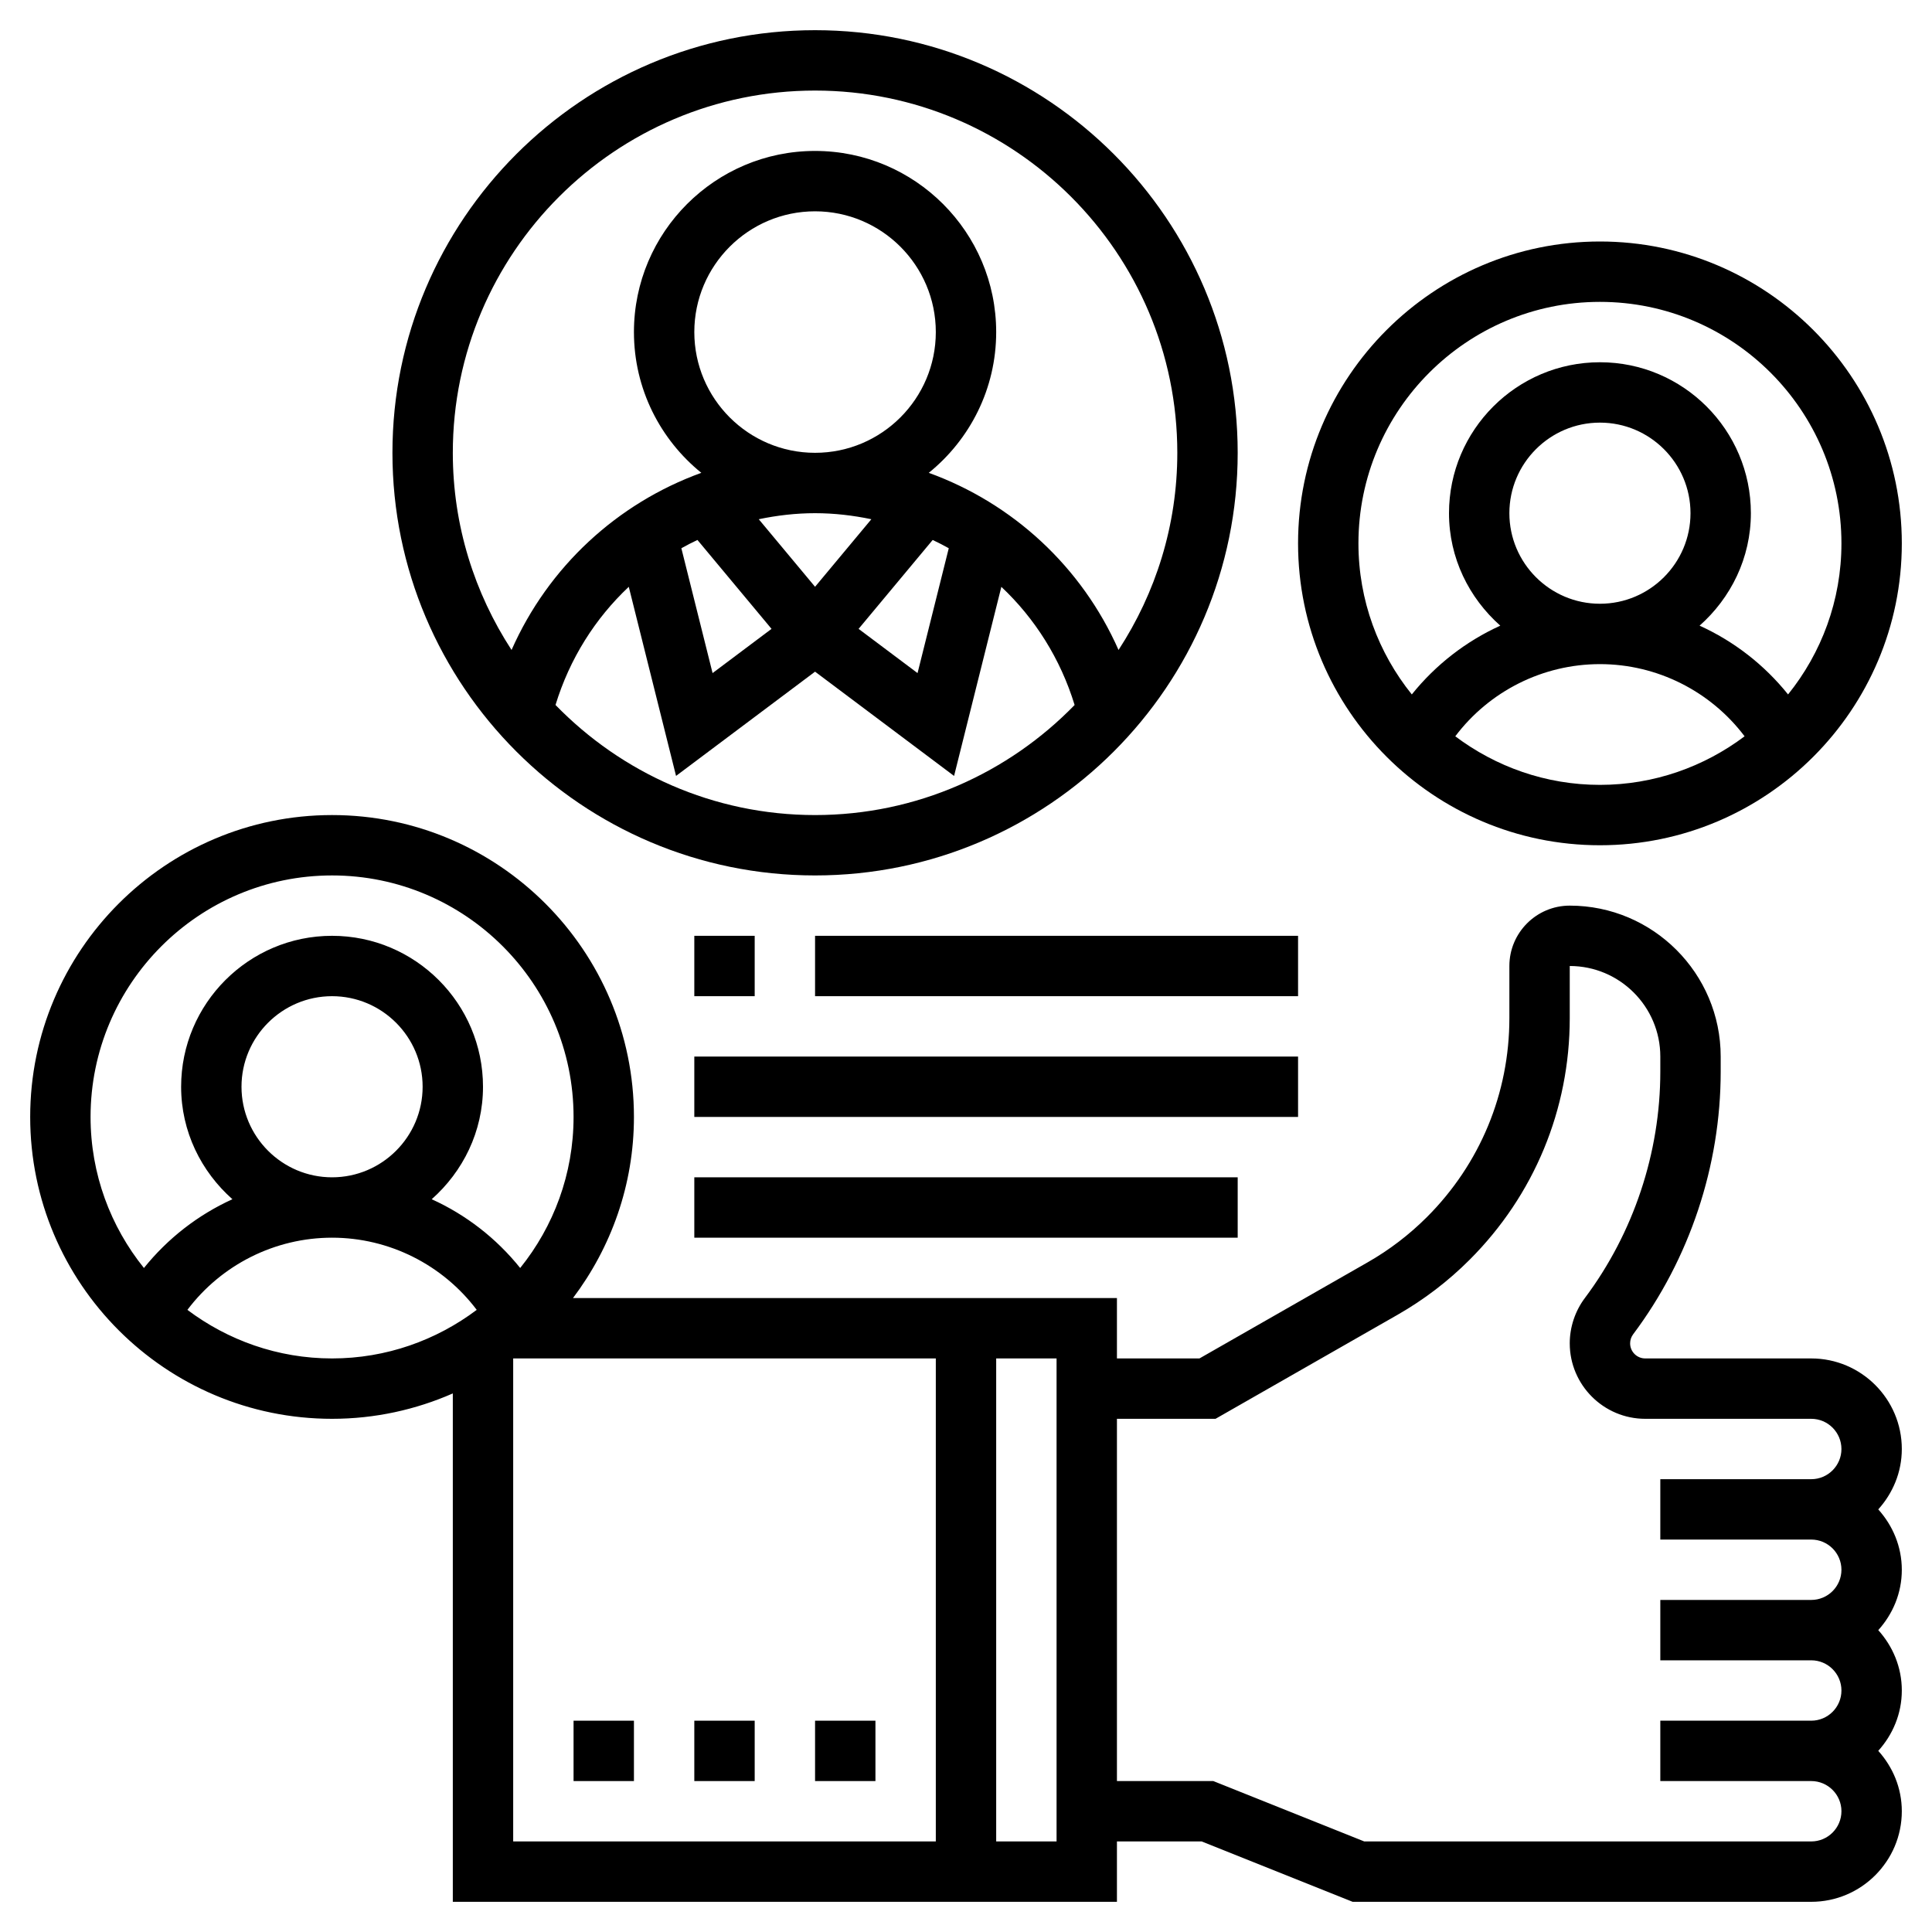
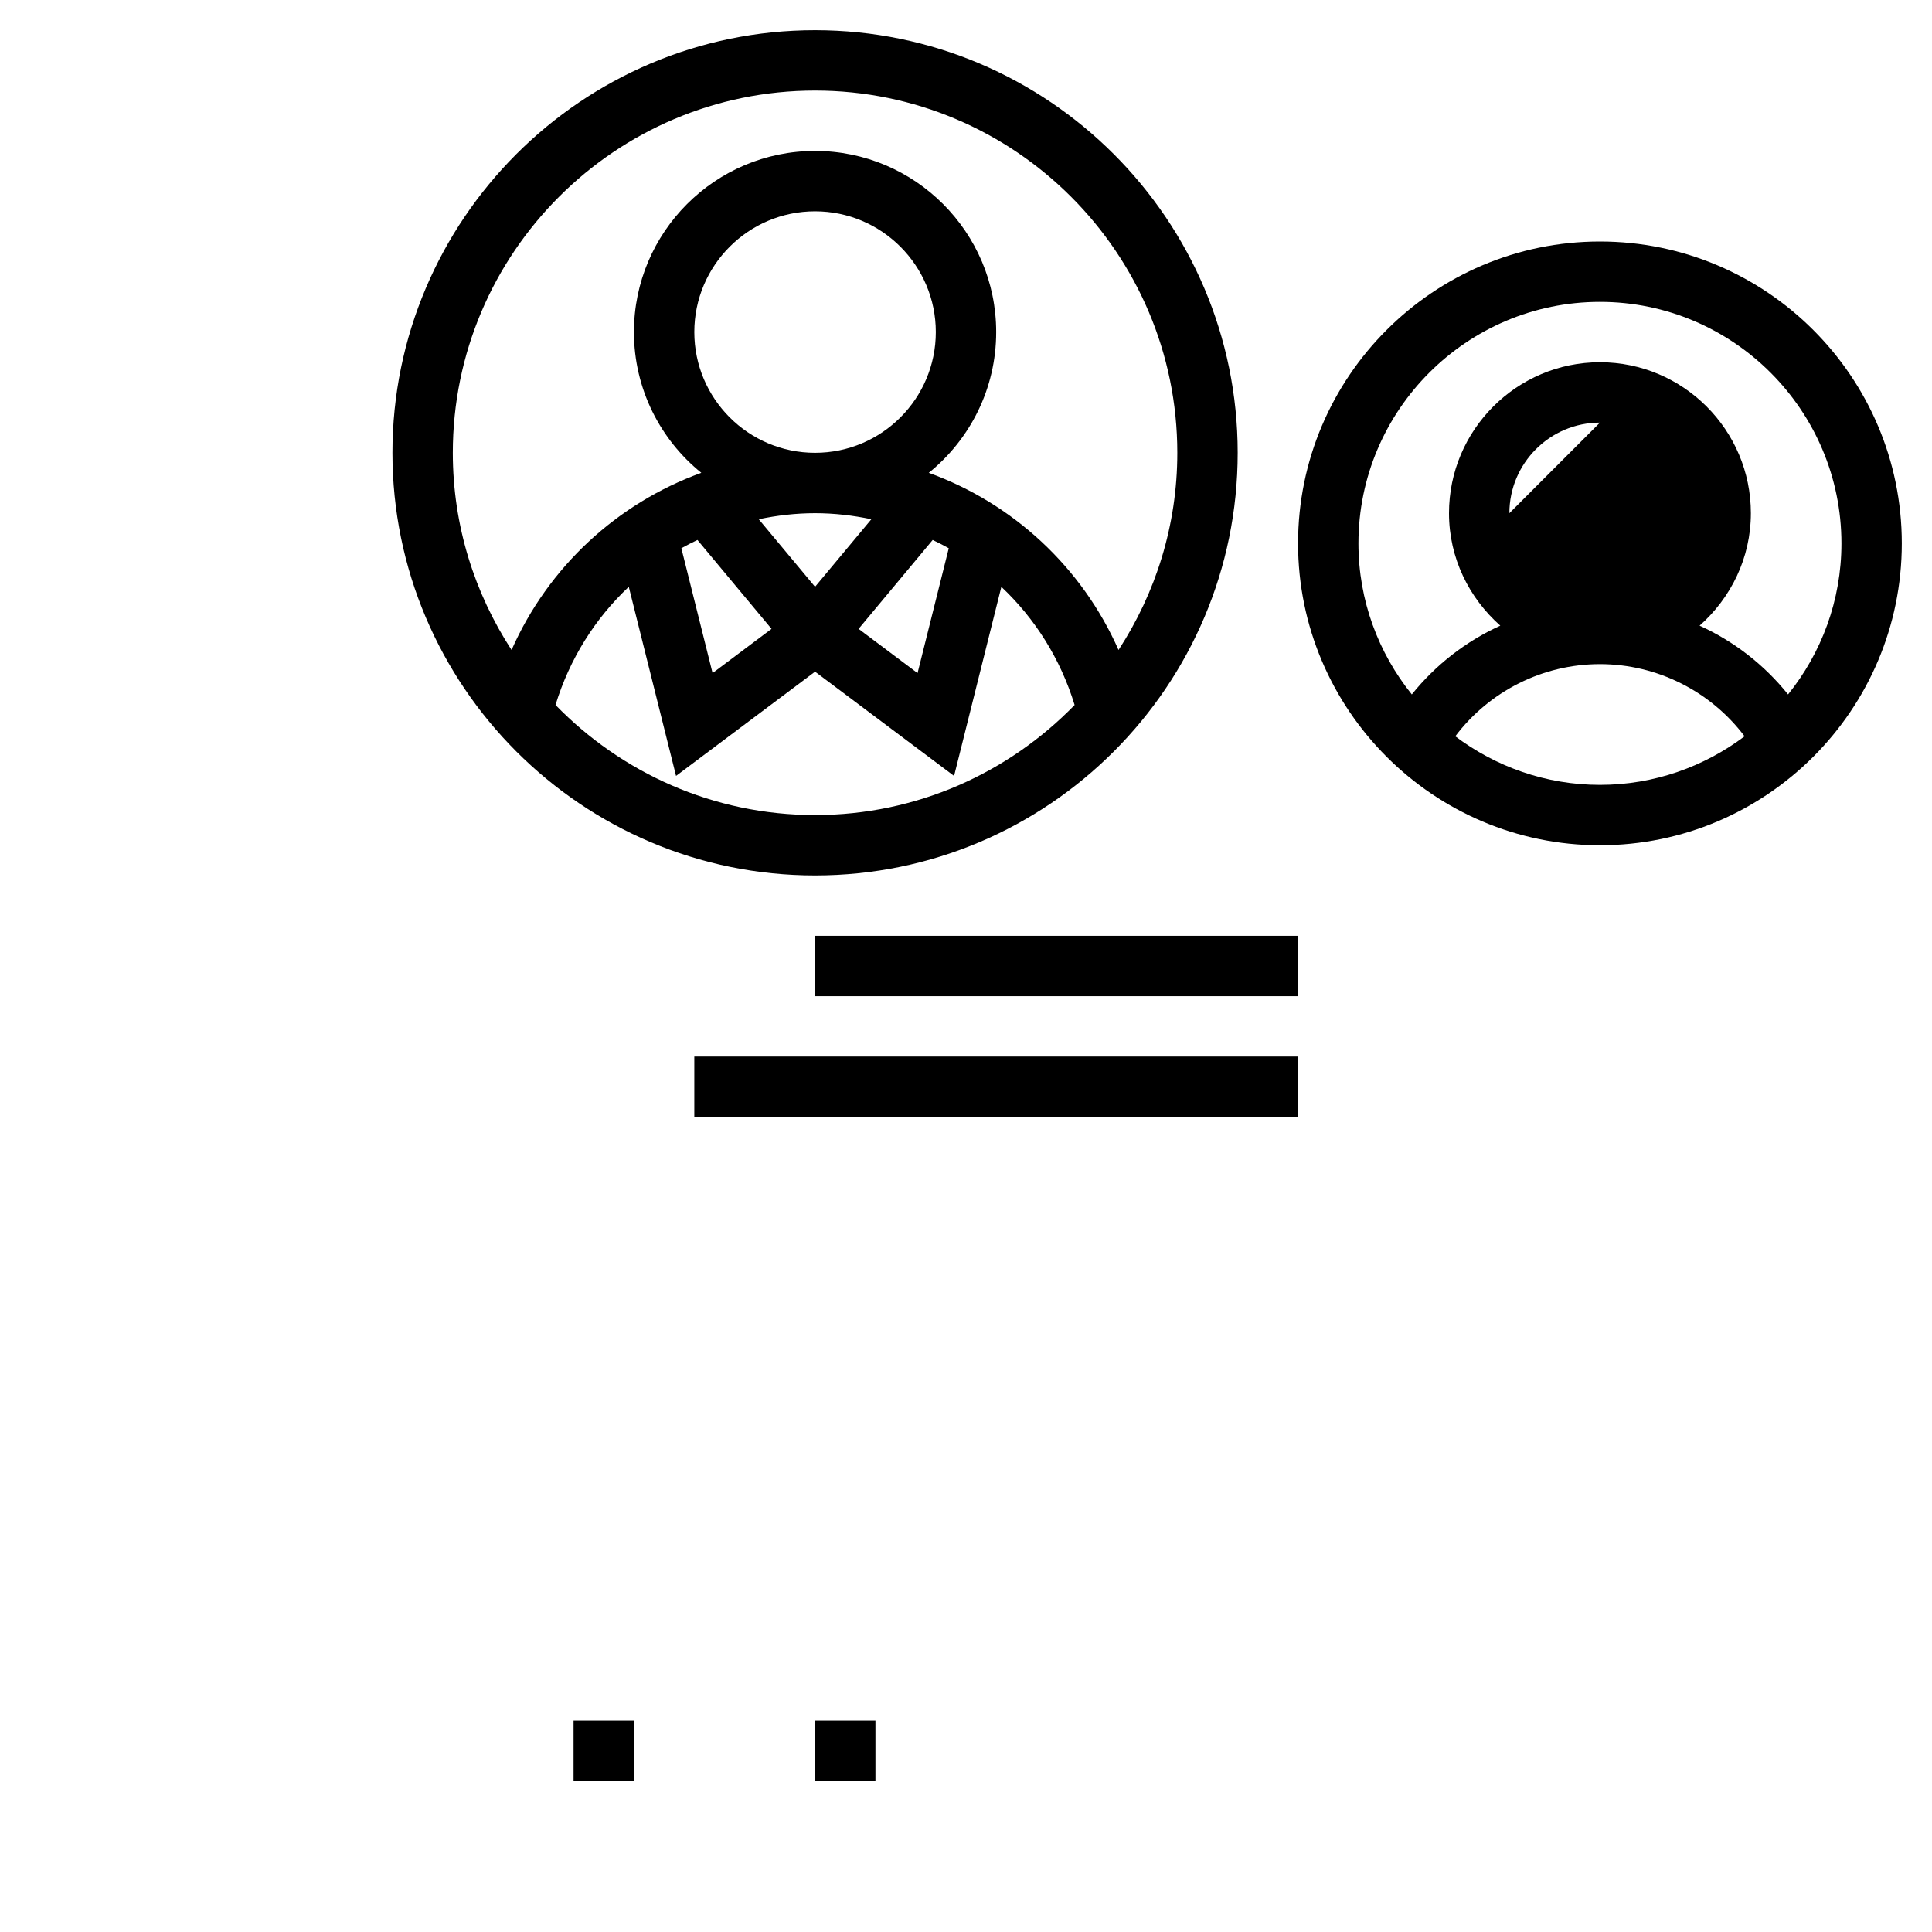
<svg xmlns="http://www.w3.org/2000/svg" id="Layer_5" enable-background="new 0 0 64 64" height="512" viewBox="0 0 64 64" width="512">
-   <path d="m60 45h-5.5c-.276 0-.5-.224-.5-.5 0-.109.035-.213.1-.3 1.871-2.493 2.9-5.583 2.9-8.7v-.5c0-2.757-2.243-5-5-5-1.103 0-2 .897-2 2v1.725c0 2.49-.97 4.83-2.73 6.591-.586.585-1.247 1.091-1.966 1.501l-5.57 3.183h-2.734v-2h-18.019c1.261-1.674 2.019-3.747 2.019-6 0-5.514-4.486-10-10-10s-10 4.486-10 10 4.486 10 10 10c1.422 0 2.774-.303 4-.841v16.841h22v-2h2.808l5 2h15.192c1.654 0 3-1.346 3-3 0-.771-.301-1.468-.78-2 .48-.532.78-1.229.78-2s-.301-1.468-.78-2c.48-.532.78-1.229.78-2s-.301-1.468-.78-2c.48-.532.78-1.229.78-2 0-1.654-1.346-3-3-3zm-57-8c0-4.411 3.589-8 8-8s8 3.589 8 8c0 1.893-.664 3.633-1.768 5.004-.792-.986-1.796-1.763-2.931-2.278 1.034-.917 1.699-2.239 1.699-3.726 0-2.757-2.243-5-5-5s-5 2.243-5 5c0 1.487.665 2.809 1.699 3.726-1.135.516-2.139 1.293-2.931 2.278-1.104-1.371-1.768-3.111-1.768-5.004zm5-1c0-1.654 1.346-3 3-3s3 1.346 3 3-1.346 3-3 3-3-1.346-3-3zm-1.792 7.391c1.125-1.492 2.895-2.391 4.792-2.391s3.667.9 4.792 2.391c-1.338 1.005-2.994 1.609-4.792 1.609s-3.454-.604-4.792-1.609zm10.792 1.609h14v16h-14zm18 16h-2v-16h2zm25 0h-14.808l-5-2h-3.192v-12h3.266l6.03-3.446c.873-.499 1.677-1.112 2.388-1.824 2.138-2.138 3.316-4.981 3.316-8.005v-1.725c1.654 0 3 1.346 3 3v.5c0 2.687-.888 5.351-2.501 7.501-.322.43-.499.962-.499 1.499 0 1.378 1.122 2.5 2.5 2.5h5.5c.551 0 1 .449 1 1s-.449 1-1 1h-5v2h5c.551 0 1 .449 1 1s-.449 1-1 1h-5v2h5c.551 0 1 .449 1 1s-.449 1-1 1h-5v2h5c.551 0 1 .449 1 1s-.449 1-1 1z" />
-   <path d="m53 28c5.514 0 10-4.486 10-10s-4.486-10-10-10-10 4.486-10 10 4.486 10 10 10zm-4.792-3.609c1.125-1.492 2.895-2.391 4.792-2.391s3.667.9 4.792 2.391c-1.338 1.005-2.994 1.609-4.792 1.609s-3.454-.604-4.792-1.609zm1.792-7.391c0-1.654 1.346-3 3-3s3 1.346 3 3-1.346 3-3 3-3-1.346-3-3zm3-7c4.411 0 8 3.589 8 8 0 1.893-.664 3.633-1.768 5.004-.792-.986-1.796-1.763-2.931-2.278 1.034-.917 1.699-2.239 1.699-3.726 0-2.757-2.243-5-5-5s-5 2.243-5 5c0 1.487.665 2.809 1.699 3.726-1.135.516-2.139 1.293-2.931 2.278-1.104-1.371-1.768-3.111-1.768-5.004 0-4.411 3.589-8 8-8z" />
+   <path d="m53 28c5.514 0 10-4.486 10-10s-4.486-10-10-10-10 4.486-10 10 4.486 10 10 10zm-4.792-3.609c1.125-1.492 2.895-2.391 4.792-2.391s3.667.9 4.792 2.391c-1.338 1.005-2.994 1.609-4.792 1.609s-3.454-.604-4.792-1.609zm1.792-7.391c0-1.654 1.346-3 3-3zm3-7c4.411 0 8 3.589 8 8 0 1.893-.664 3.633-1.768 5.004-.792-.986-1.796-1.763-2.931-2.278 1.034-.917 1.699-2.239 1.699-3.726 0-2.757-2.243-5-5-5s-5 2.243-5 5c0 1.487.665 2.809 1.699 3.726-1.135.516-2.139 1.293-2.931 2.278-1.104-1.371-1.768-3.111-1.768-5.004 0-4.411 3.589-8 8-8z" />
  <path d="m27 29c7.72 0 14-6.28 14-14s-6.28-14-14-14-14 6.28-14 14 6.28 14 14 14zm0-2c-3.37 0-6.416-1.402-8.598-3.647.468-1.531 1.314-2.868 2.427-3.914l1.566 6.264 4.605-3.453 4.605 3.454 1.566-6.264c1.112 1.046 1.958 2.383 2.427 3.914-2.182 2.244-5.228 3.646-8.598 3.646zm-4-16c0-2.206 1.794-4 4-4s4 1.794 4 4-1.794 4-4 4-4-1.794-4-4zm4 8.438-1.865-2.238c.604-.126 1.227-.2 1.865-.2s1.261.074 1.865.2zm3.896-1.551c.181.086.359.176.533.274l-1.034 4.136-1.953-1.465zm-7.792 0 2.454 2.945-1.953 1.465-1.034-4.136c.174-.099.352-.188.533-.274zm3.896-14.887c6.617 0 12 5.383 12 12 0 2.409-.72 4.649-1.947 6.531-1.218-2.756-3.501-4.858-6.286-5.868 1.361-1.101 2.233-2.781 2.233-4.663 0-3.309-2.691-6-6-6s-6 2.691-6 6c0 1.882.872 3.562 2.232 4.663-2.785 1.009-5.068 3.112-6.286 5.868-1.226-1.882-1.946-4.122-1.946-6.531 0-6.617 5.383-12 12-12z" />
-   <path d="m23 31h2v2h-2z" />
  <path d="m27 31h16v2h-16z" />
  <path d="m23 35h20v2h-20z" />
-   <path d="m23 39h18v2h-18z" />
  <path d="m19 57h2v2h-2z" />
-   <path d="m23 57h2v2h-2z" />
  <path d="m27 57h2v2h-2z" />
</svg>